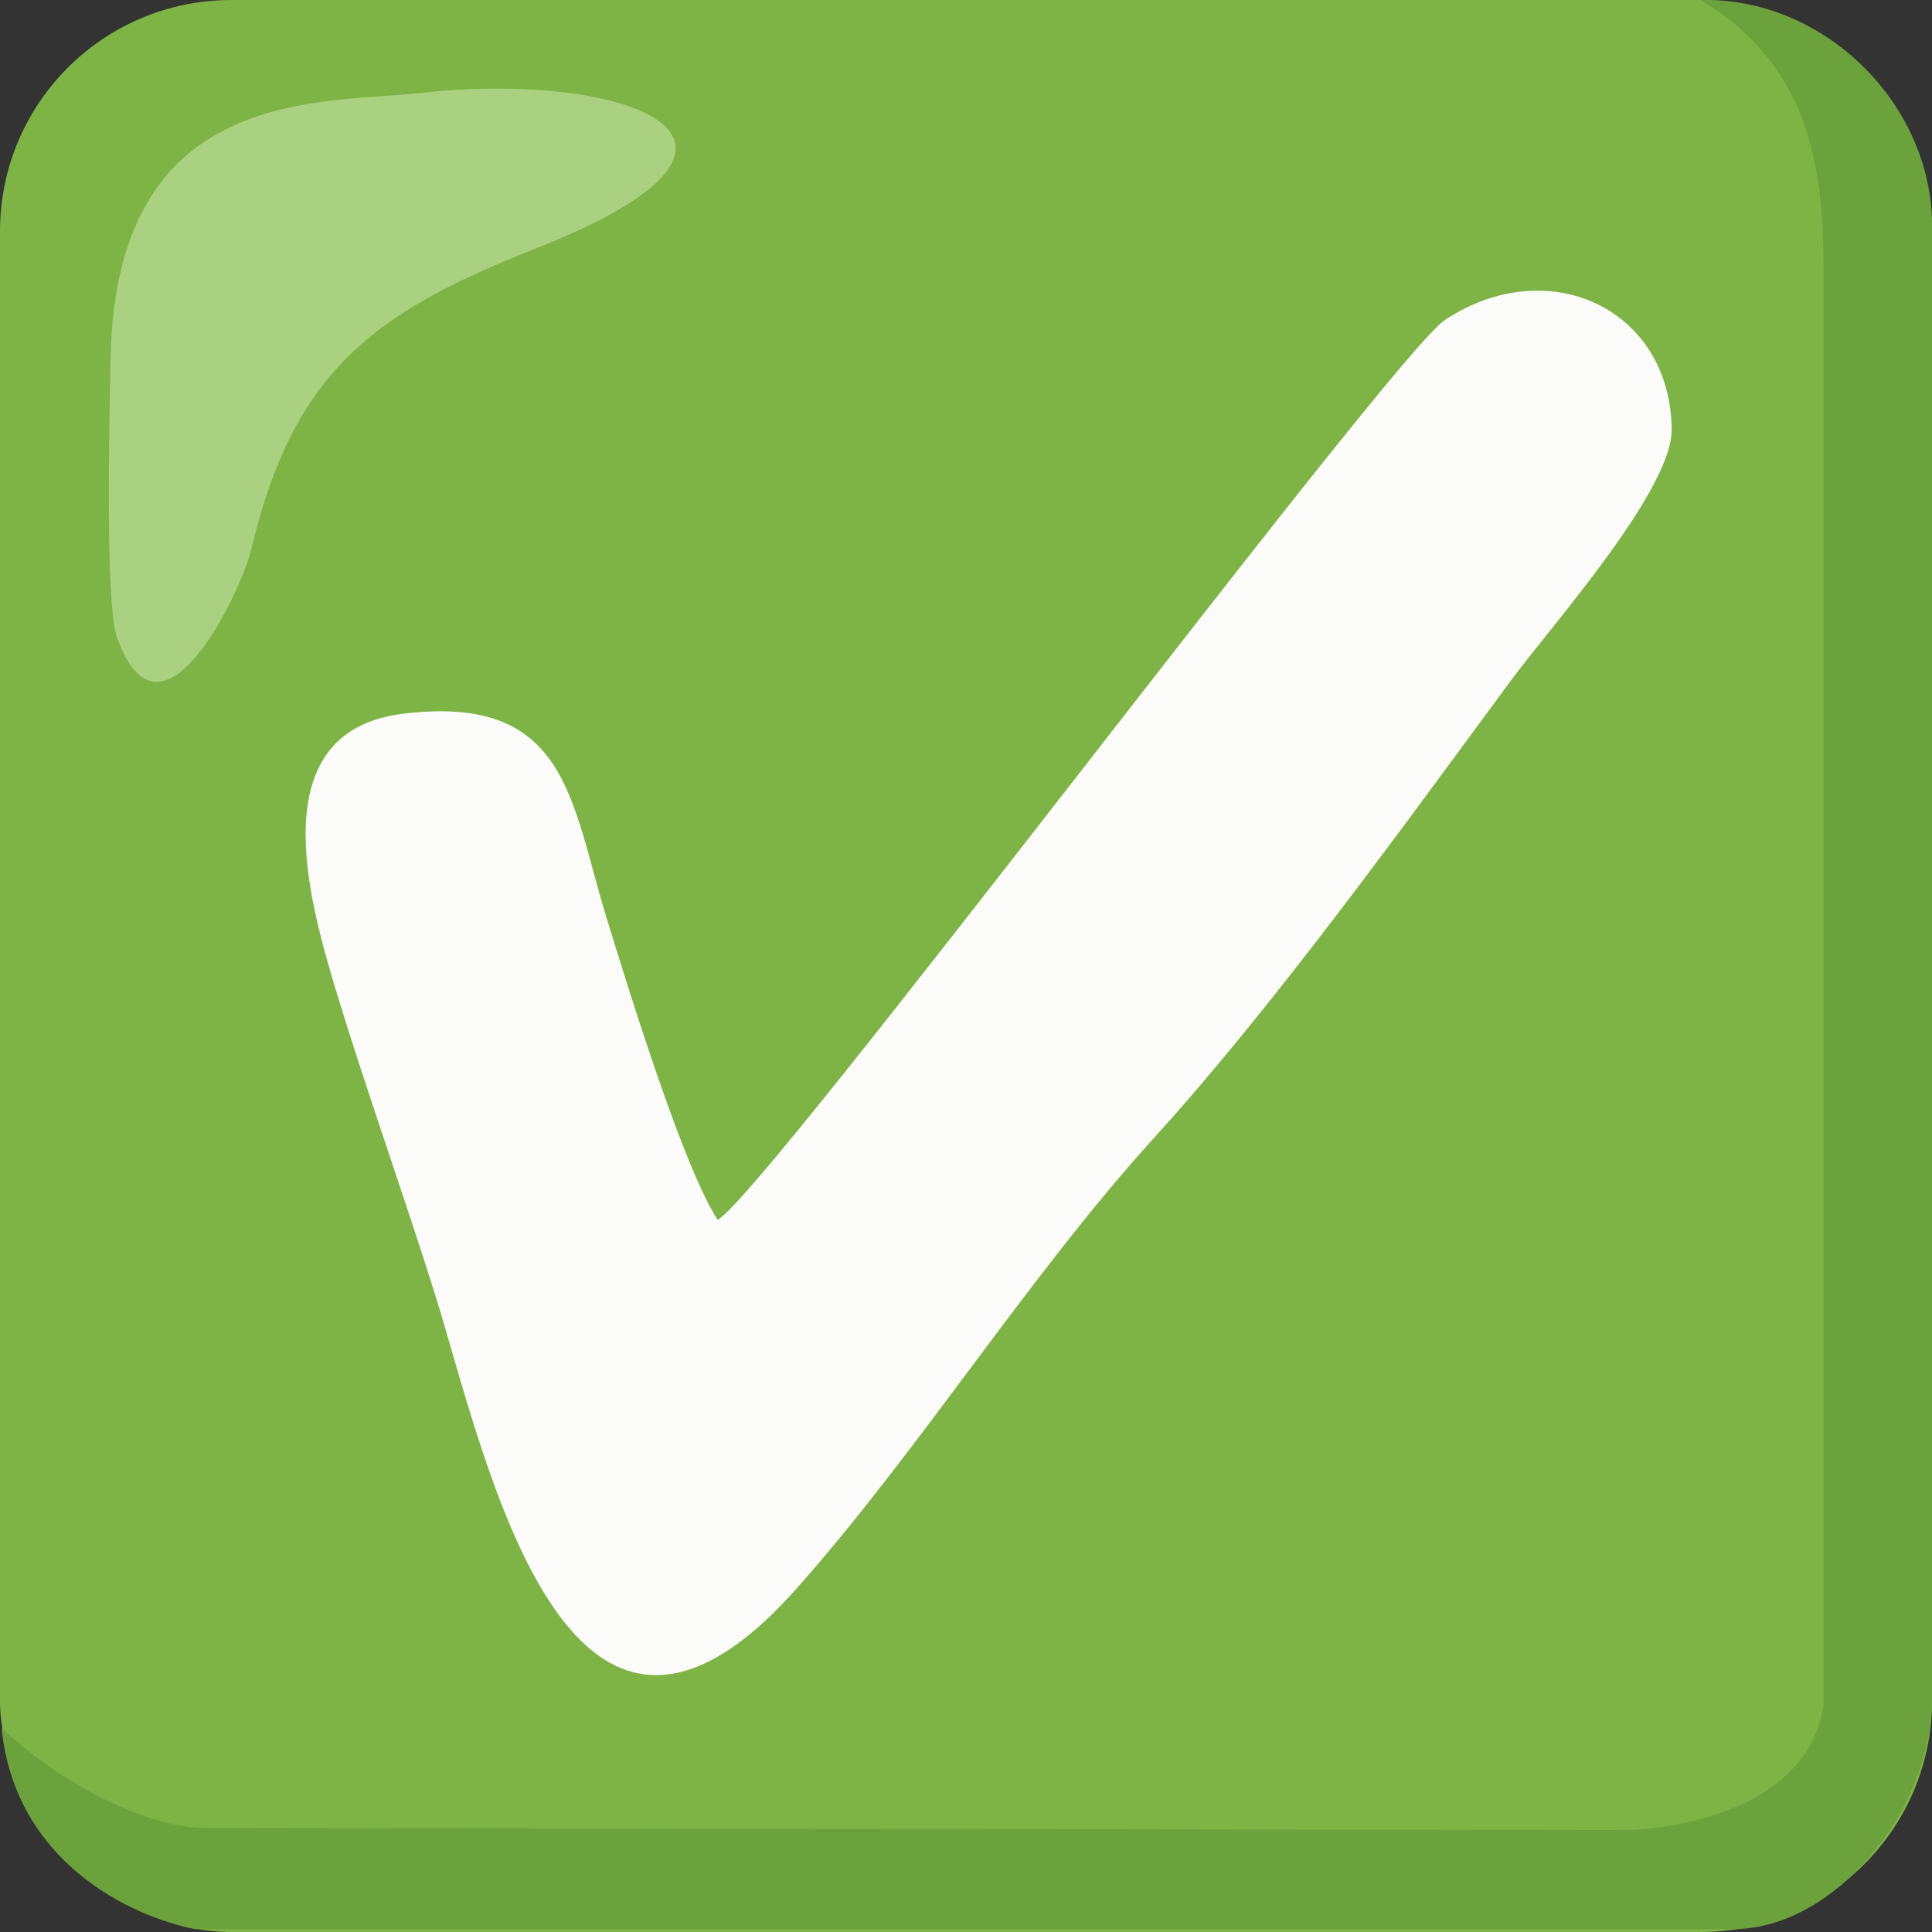
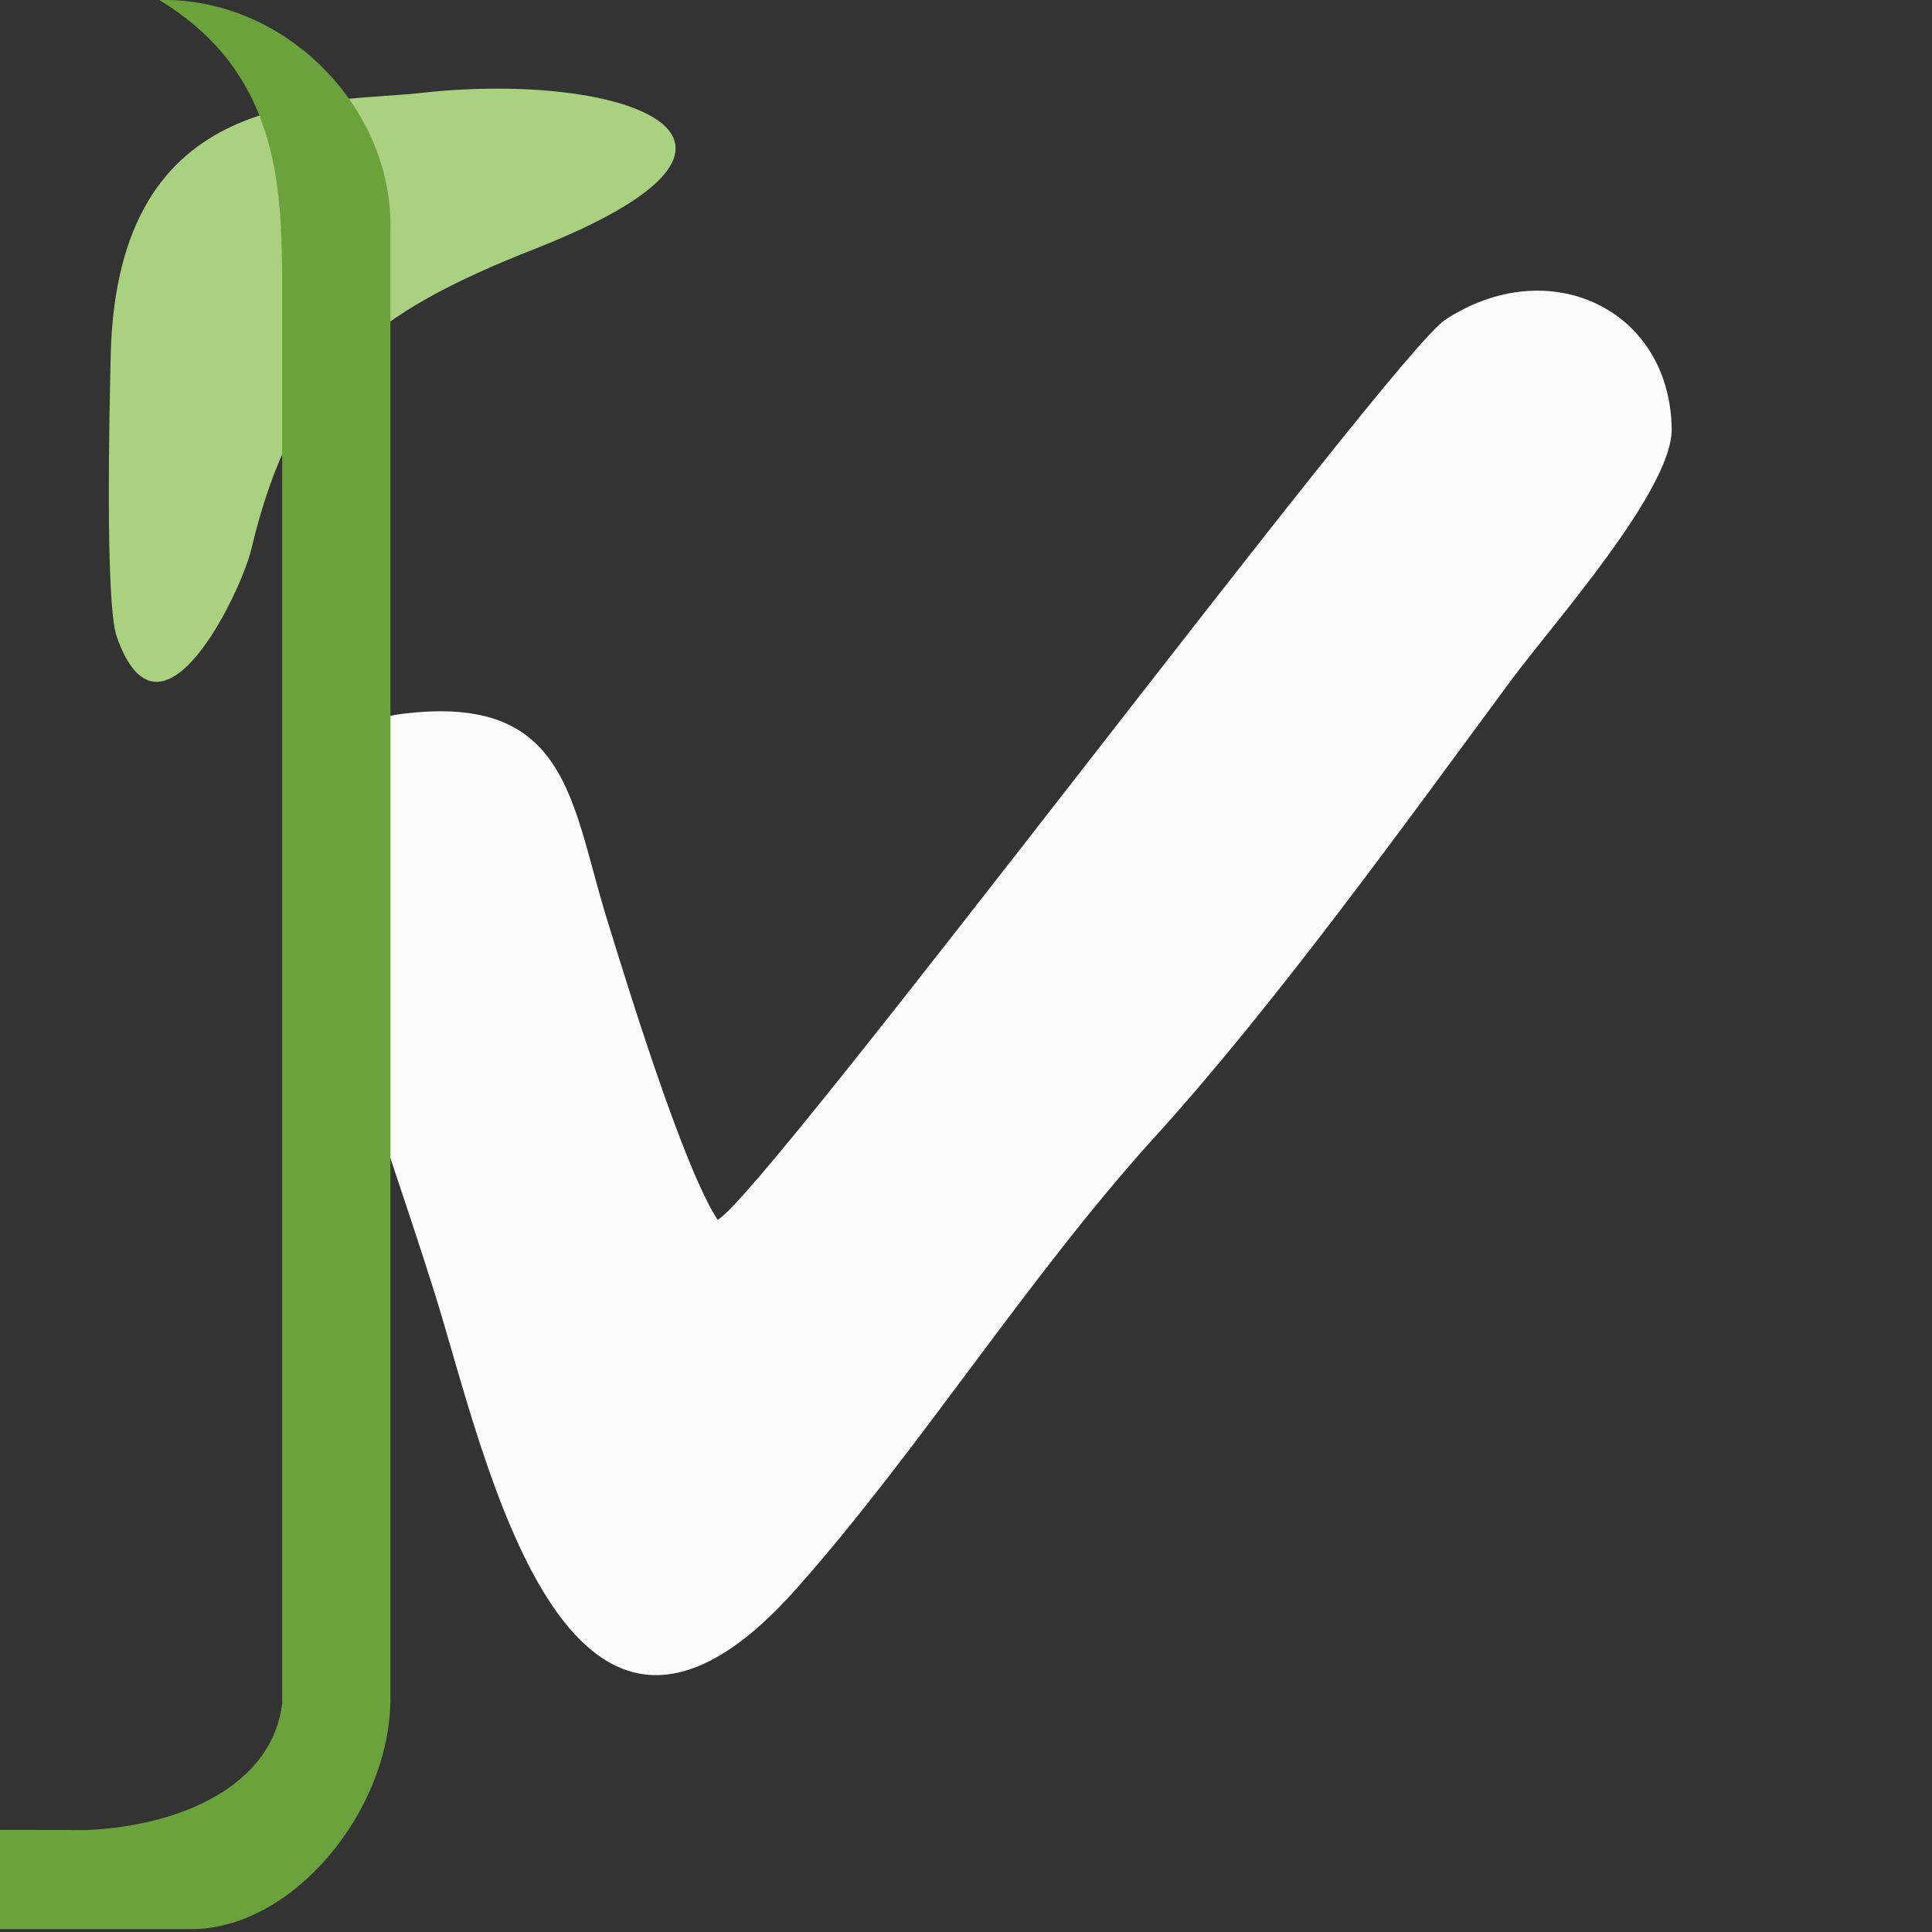
<svg xmlns="http://www.w3.org/2000/svg" xml:space="preserve" width="296px" height="296px" version="1.1" style="shape-rendering:geometricPrecision; text-rendering:geometricPrecision; image-rendering:optimizeQuality; fill-rule:evenodd; clip-rule:evenodd" viewBox="0 0 7333 7333">
  <rect x="0" y="0" width="7333" height="7333" fill="#333333" stroke="none" />
  <defs>
    <style type="text/css">
   
    .fil3 {fill:#6CA23C}
    .fil0 {fill:#7EB445}
    .fil2 {fill:#AAD180}
    .fil1 {fill:#FBFCF9}
   
  </style>
  </defs>
  <g id="Layer_x0020_1">
-     <rect class="fil0" width="7333" height="7333" rx="878" ry="878" />
    <path class="fil1" d="M2724 4630c-127,-193 -331,-851 -419,-1137 -139,-448 -146,-861 -775,-784 -543,67 -357,710 -254,1053 115,378 255,768 375,1150 191,610 495,2102 1370,1120 465,-523 878,-1182 1358,-1712 460,-506 948,-1185 1358,-1740 153,-207 610,-719 608,-951 -6,-458 -468,-673 -860,-415 -204,134 -2578,3316 -2761,3416z" />
    <path class="fil2" d="M1614 351c-382,46 -1172,-40 -1194,1003 -4,185 -22,932 23,1062 166,476 473,-171 511,-332 160,-673 462,-897 1075,-1139 1065,-419 336,-674 -415,-594z" />
-     <path class="fil3" d="M740 7322l5851 0c371,-10 735,-439 742,-867l0 -5577c13,-468 -399,-889 -878,-878 451,271 462,704 467,1030l0 5436c-38,309 -379,464 -743,480l-5405 -8c-172,1 -495,-125 -768,-379 51,506 486,714 734,763z" />
+     <path class="fil3" d="M740 7322c371,-10 735,-439 742,-867l0 -5577c13,-468 -399,-889 -878,-878 451,271 462,704 467,1030l0 5436c-38,309 -379,464 -743,480l-5405 -8c-172,1 -495,-125 -768,-379 51,506 486,714 734,763z" />
  </g>
</svg>